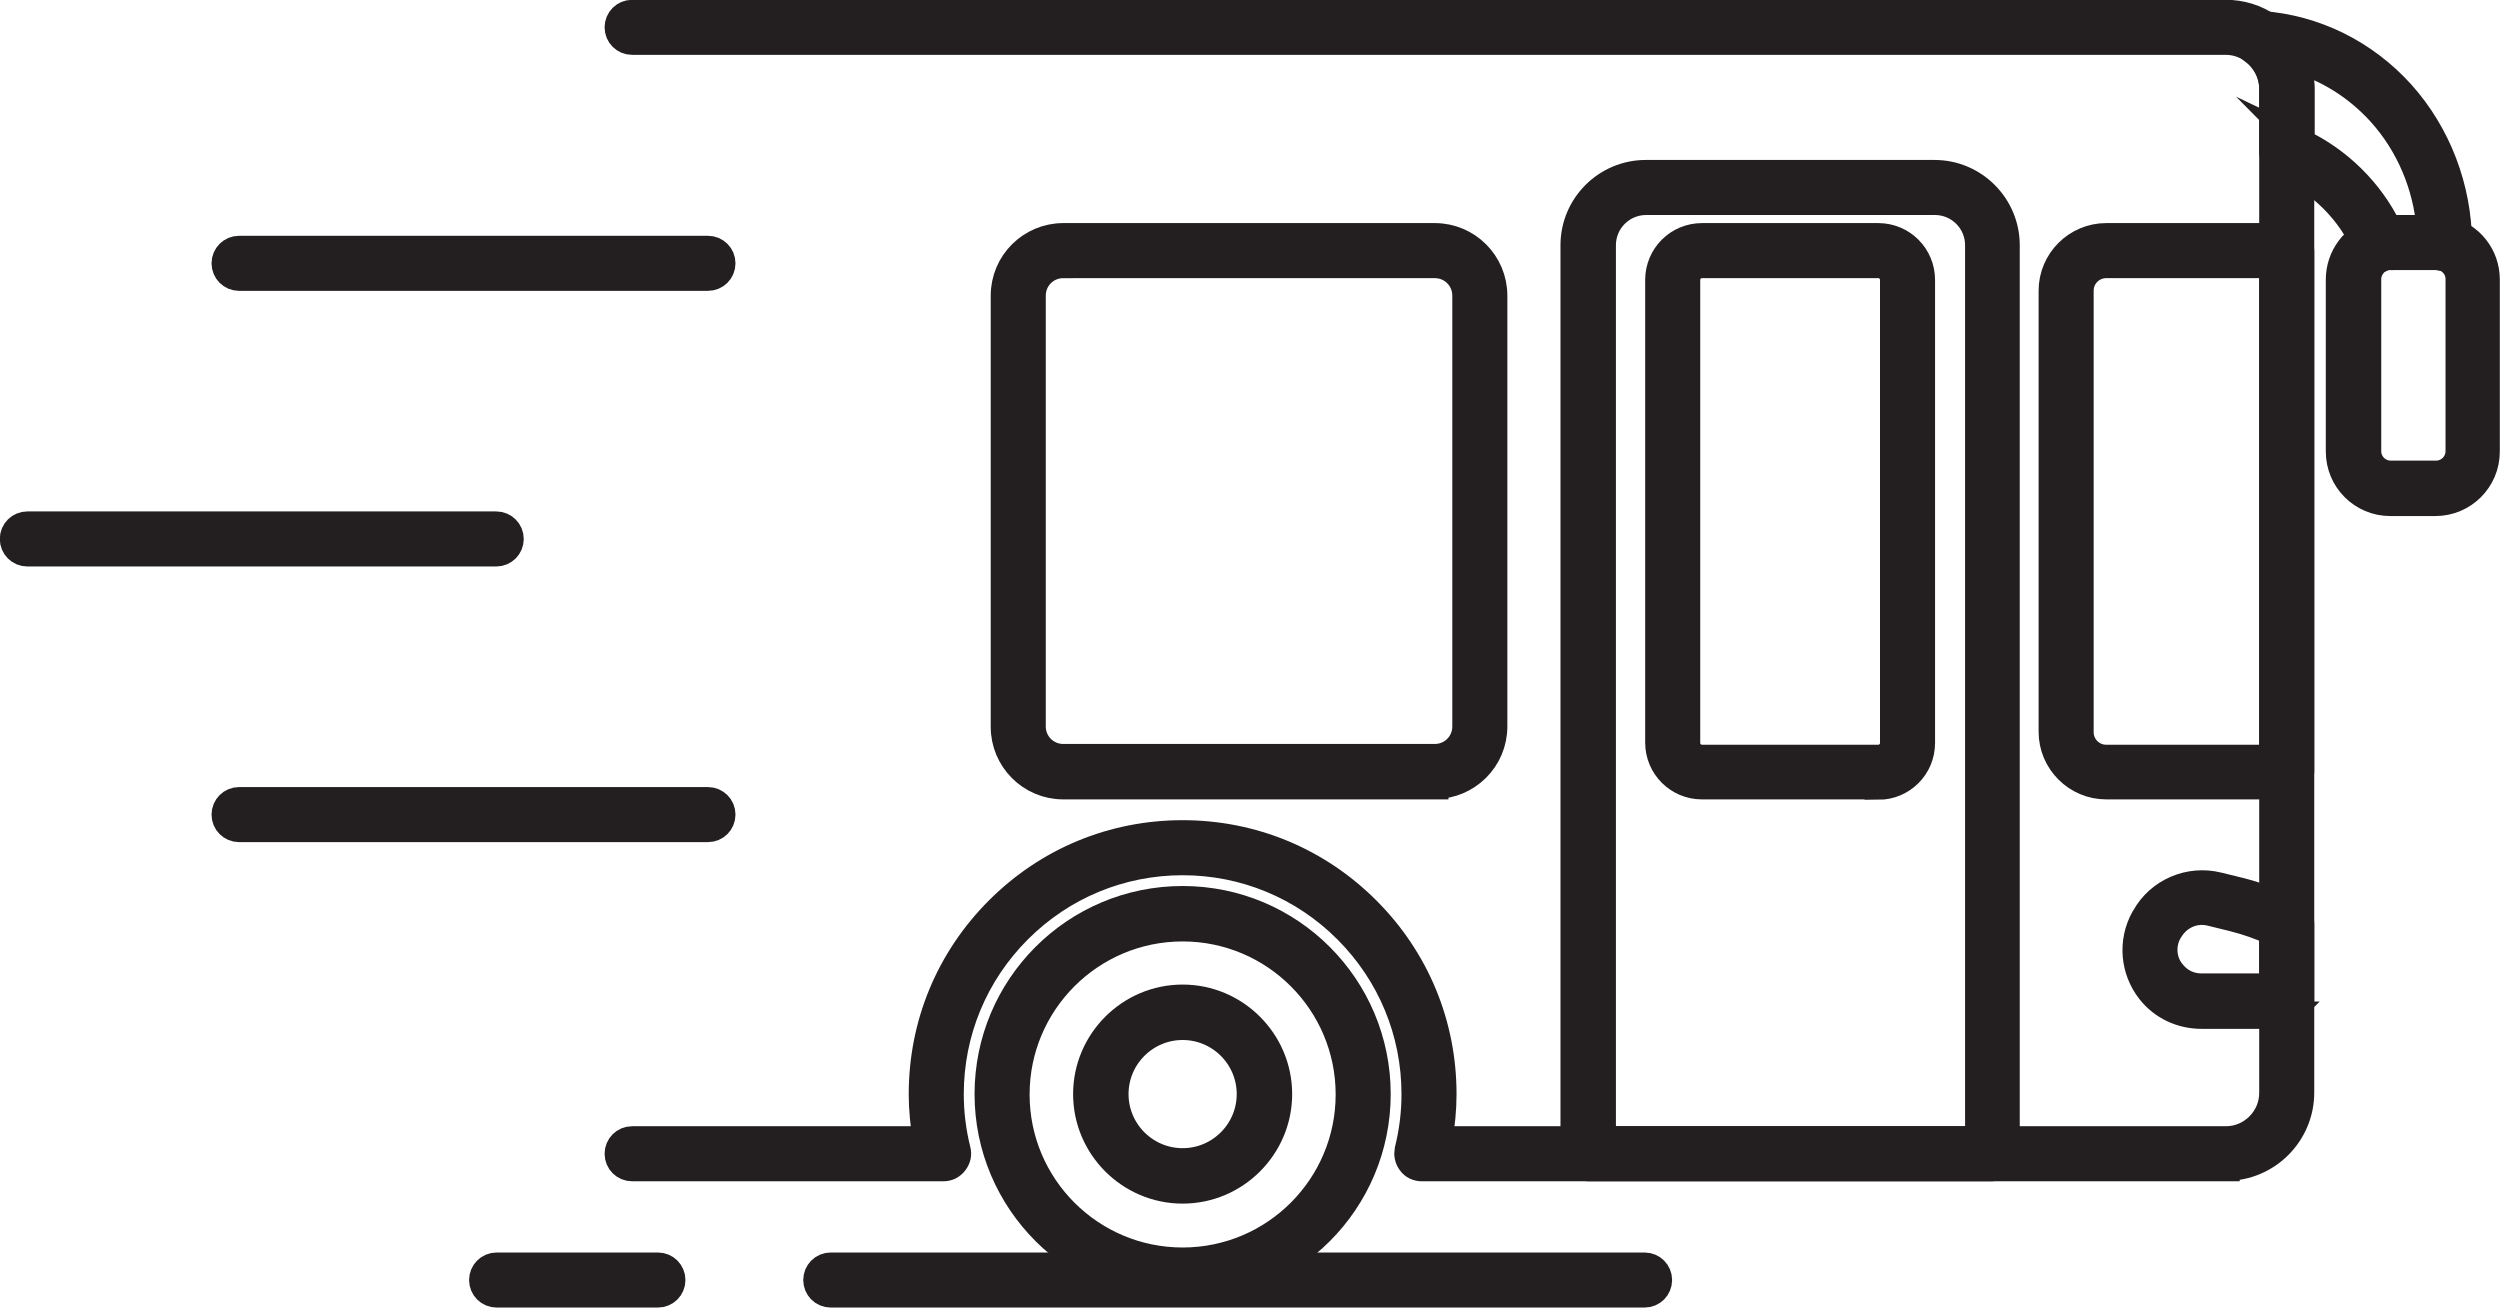
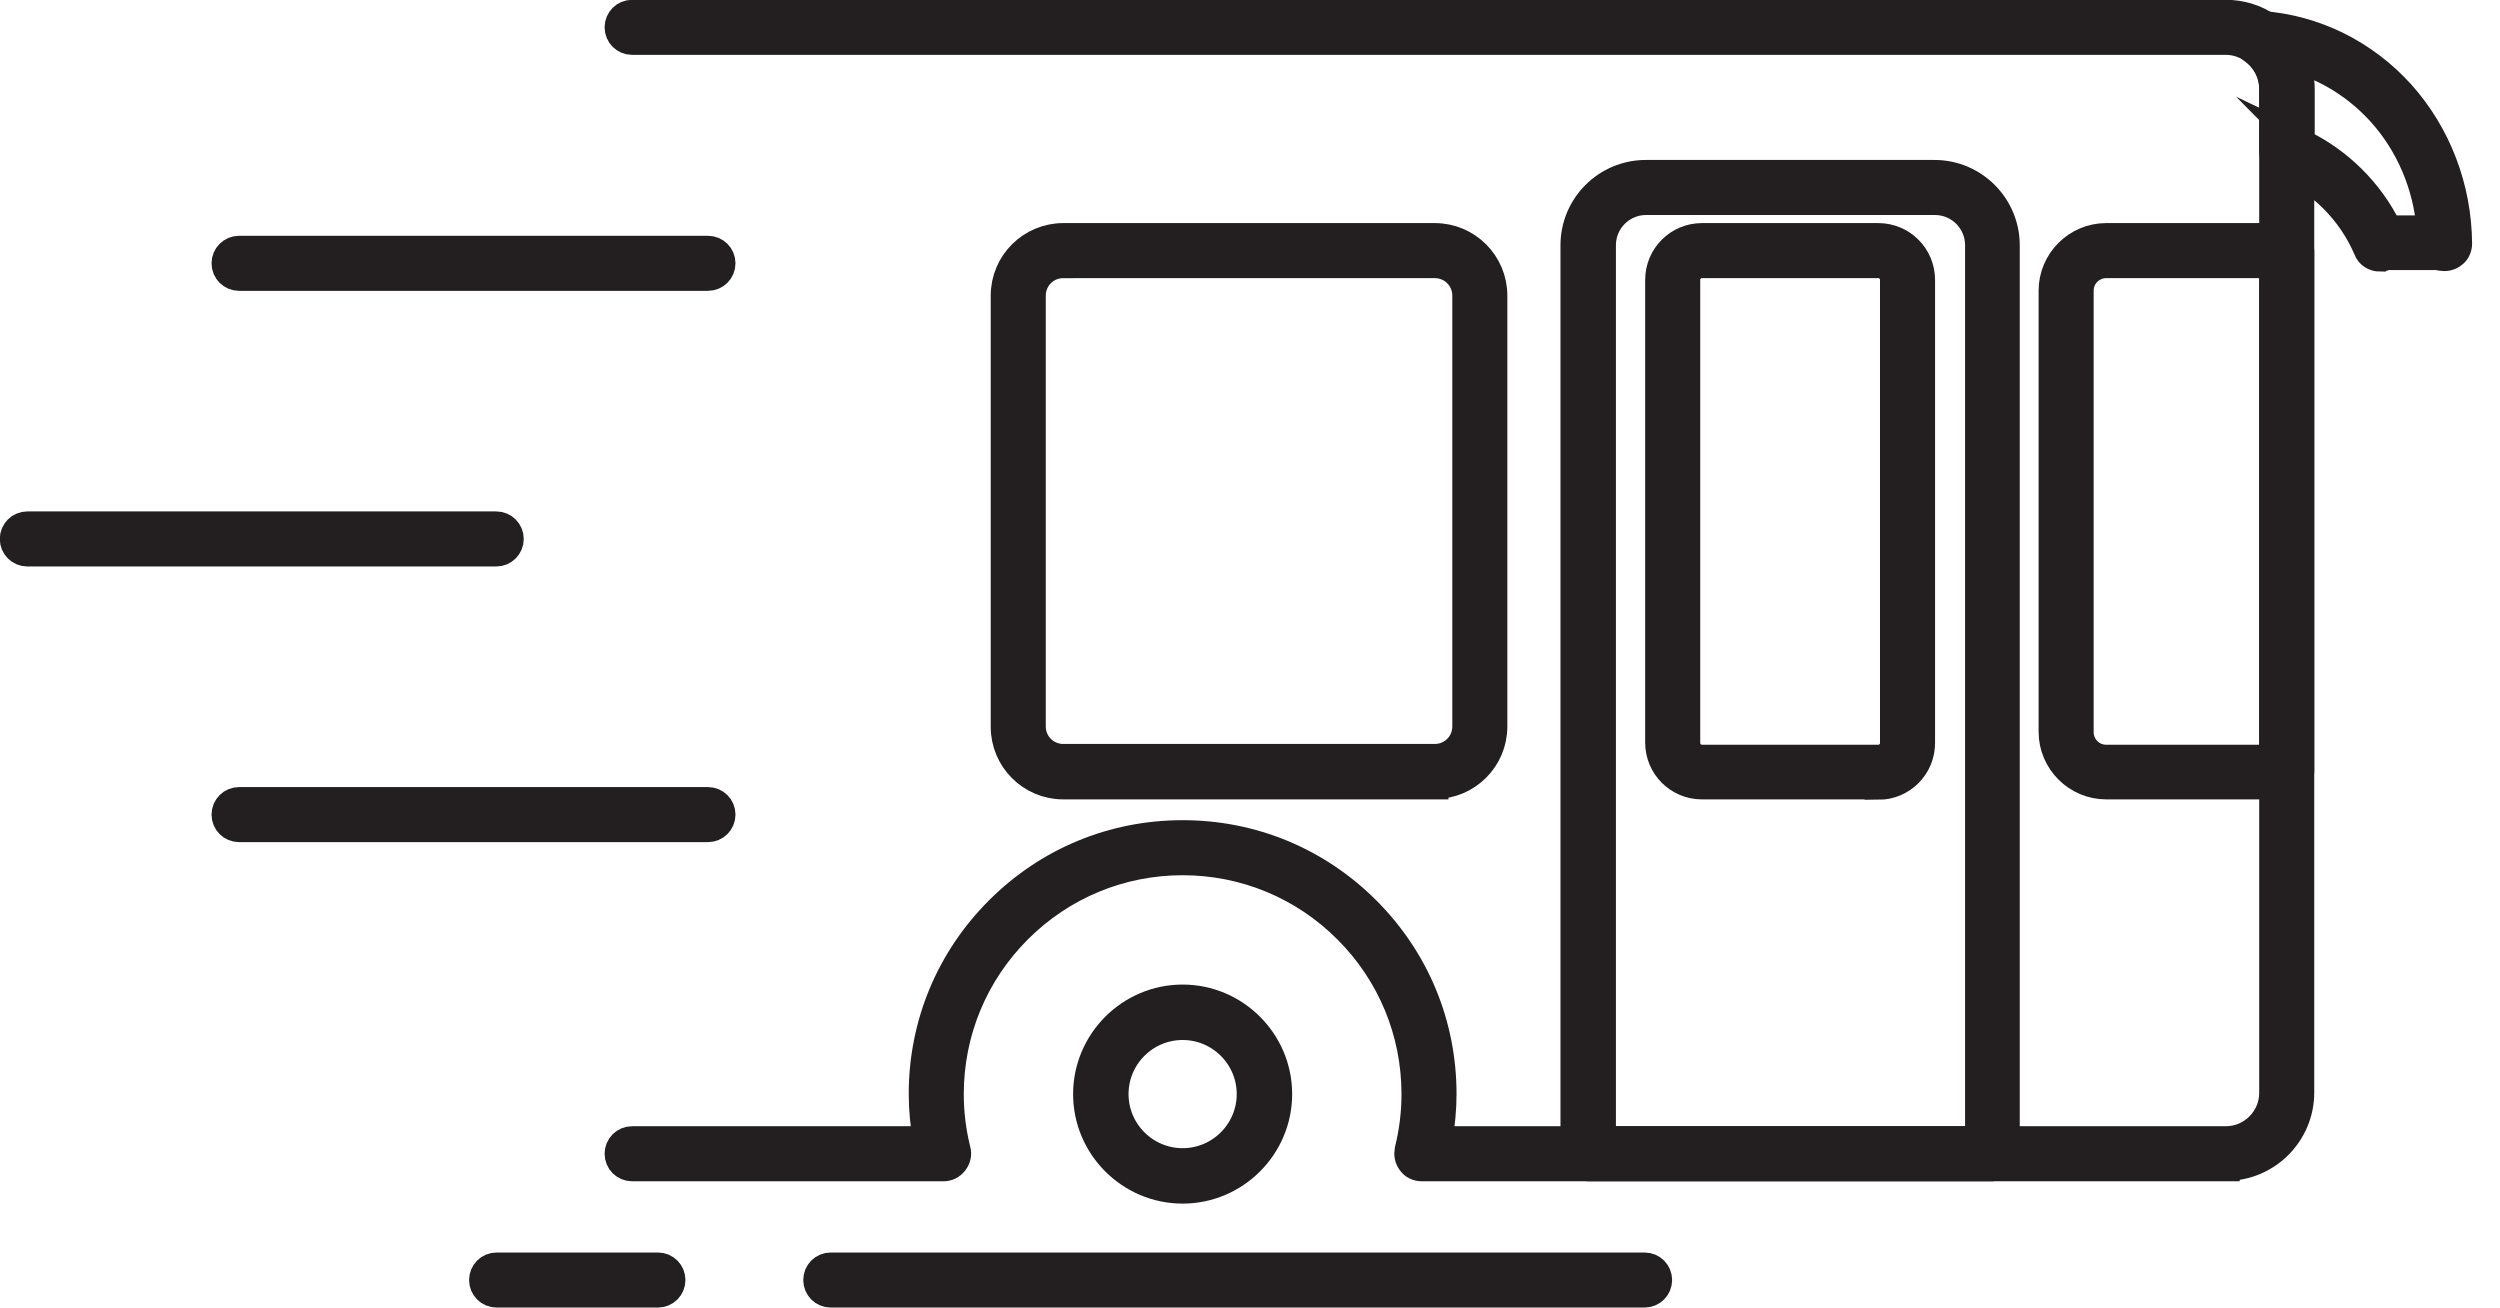
<svg xmlns="http://www.w3.org/2000/svg" id="Layer_2" data-name="Layer 2" viewBox="0 0 64.94 33.97">
  <defs>
    <style> .cls-1 { fill: #231f20; stroke: #231f20; stroke-linecap: round; stroke-miterlimit: 10; stroke-width: .71px; } </style>
  </defs>
  <g id="mobile">
    <g>
      <path class="cls-1" d="m61.82,6.7c-.14,0-.28-.08-.33-.22-.42-.99-1.23-1.8-2.23-2.21-.14-.06-.22-.19-.22-.33v-1.63c0-.4-.2-.78-.53-1.01-.13-.09-.19-.26-.14-.42.05-.15.2-.25.37-.24,1.39.1,2.68.74,3.63,1.79.95,1.06,1.48,2.45,1.49,3.9,0,.11-.05.22-.14.28-.09.07-.2.09-.31.07-.05-.01-.1-.02-.14-.02h-1.18c-.05,0-.11,0-.16.02-.03,0-.07.01-.1.01Zm-2.06-3c.99.47,1.8,1.27,2.28,2.25.02,0,.03,0,.05,0h1.04c-.09-1.13-.54-2.2-1.29-3.03-.62-.68-1.39-1.16-2.24-1.4.11.24.17.51.17.79v1.4Z" />
-       <path class="cls-1" d="m63.27,13.05h-1.18c-.73,0-1.32-.59-1.32-1.32v-4.47c0-.59.39-1.11.96-1.27h0c.12-.03.24-.05.36-.05h1.18c.1,0,.21.01.31.04.59.15,1,.67,1,1.28v4.47c0,.73-.59,1.32-1.32,1.32Zm-1.18-6.39c-.05,0-.11,0-.16.02,0,0,0,0,0,0-.25.07-.43.31-.43.57v4.47c0,.33.27.6.6.6h1.18c.33,0,.6-.27.6-.6v-4.47c0-.28-.19-.51-.45-.58-.05-.01-.1-.02-.14-.02h-1.18Z" />
-       <path class="cls-1" d="m30.72,33.47c-2.78,0-5.05-2.26-5.05-5.05s2.26-5.05,5.05-5.05,5.05,2.26,5.05,5.05-2.26,5.05-5.05,5.05Zm0-9.37c-2.39,0-4.33,1.94-4.33,4.33s1.94,4.33,4.33,4.33,4.33-1.94,4.33-4.33-1.94-4.33-4.33-4.33Z" />
      <path class="cls-1" d="m30.72,30.91c-1.37,0-2.49-1.12-2.49-2.49s1.12-2.49,2.49-2.49,2.49,1.12,2.49,2.49-1.12,2.49-2.49,2.49Zm0-4.25c-.97,0-1.76.79-1.76,1.76s.79,1.76,1.76,1.76,1.76-.79,1.76-1.76-.79-1.76-1.76-1.76Z" />
      <path class="cls-1" d="m57.82,30.33h-20.89c-.11,0-.22-.05-.28-.14-.07-.09-.09-.2-.07-.31.12-.48.18-.97.18-1.46,0-1.61-.63-3.13-1.77-4.27-1.14-1.14-2.66-1.77-4.27-1.77s-3.13.63-4.27,1.77c-1.14,1.14-1.77,2.66-1.77,4.27,0,.49.06.98.18,1.46.03.11,0,.22-.07.31-.07.09-.17.14-.28.14h-8.09c-.2,0-.36-.16-.36-.36s.16-.36.36-.36h7.65c-.07-.39-.11-.79-.11-1.19,0-1.81.7-3.5,1.98-4.78,1.28-1.28,2.97-1.98,4.78-1.98s3.5.7,4.78,1.98c1.28,1.28,1.98,2.97,1.98,4.78,0,.4-.04.8-.11,1.19h20.45c.67,0,1.22-.55,1.22-1.22V2.3c0-.4-.2-.78-.53-1.01-.2-.14-.44-.22-.69-.22H16.42c-.2,0-.36-.16-.36-.36s.16-.36.36-.36h41.4c.4,0,.78.12,1.1.34.53.36.84.96.84,1.6v26.09c0,1.07-.87,1.94-1.94,1.94Z" />
      <path class="cls-1" d="m59.4,20.41h-4.69c-.77,0-1.4-.63-1.4-1.4V7.55c0-.77.63-1.4,1.4-1.4h4.69c.2,0,.36.16.36.36v13.54c0,.2-.16.36-.36.36Zm-4.69-13.54c-.37,0-.68.3-.68.68v11.47c0,.37.3.68.68.68h4.33V6.87h-4.33Z" />
      <path class="cls-1" d="m51.76,30.33h-10.51c-.2,0-.36-.16-.36-.36V6.37c0-1.03.84-1.86,1.86-1.86h7.5c1.03,0,1.86.84,1.86,1.86v23.6c0,.2-.16.36-.36.36Zm-10.15-.72h9.79V6.37c0-.63-.51-1.14-1.14-1.14h-7.5c-.63,0-1.14.51-1.14,1.14v23.24Z" />
      <path class="cls-1" d="m48.79,20.41h-4.58c-.62,0-1.12-.5-1.12-1.12V7.27c0-.62.5-1.12,1.12-1.12h4.58c.62,0,1.12.5,1.12,1.12v12.03c0,.62-.5,1.12-1.12,1.12Zm-4.58-13.54c-.22,0-.4.18-.4.4v12.03c0,.22.18.4.4.4h4.58c.22,0,.4-.18.4-.4V7.27c0-.22-.18-.4-.4-.4h-4.58Z" />
      <path class="cls-1" d="m37.27,20.41h-9.65c-.85,0-1.53-.69-1.53-1.53V7.68c0-.85.69-1.53,1.53-1.53h9.65c.85,0,1.53.69,1.53,1.53v11.19c0,.85-.69,1.53-1.53,1.53Zm-9.65-13.54c-.45,0-.81.36-.81.81v11.19c0,.45.36.81.81.81h9.65c.45,0,.81-.36.81-.81V7.68c0-.45-.36-.81-.81-.81h-9.65Z" />
      <path class="cls-1" d="m18.39,7.2H6.21c-.2,0-.36-.16-.36-.36s.16-.36.36-.36h12.18c.2,0,.36.16.36.36s-.16.36-.36.36Z" />
      <path class="cls-1" d="m12.89,14.36H.71c-.2,0-.36-.16-.36-.36s.16-.36.36-.36h12.18c.2,0,.36.16.36.36s-.16.36-.36.36Z" />
      <path class="cls-1" d="m18.39,21.52H6.21c-.2,0-.36-.16-.36-.36s.16-.36.36-.36h12.18c.2,0,.36.16.36.36s-.16.36-.36.36Z" />
-       <path class="cls-1" d="m59.4,26.37h-2.22c-.52,0-1.01-.23-1.33-.64-.42-.54-.48-1.27-.15-1.87l.02-.03c.37-.67,1.15-1,1.89-.82l.57.14c.47.12.94.29,1.38.51.12.06.2.19.2.32v2.03c0,.2-.16.36-.36.36Zm-2.2-2.7c-.35,0-.67.19-.85.5l-.02.03c-.19.34-.16.77.09,1.07.19.24.46.37.76.37h1.86v-1.44c-.34-.15-.68-.27-1.04-.36l-.57-.14c-.08-.02-.16-.03-.24-.03Z" />
      <path class="cls-1" d="m42.72,33.61h-21.14c-.2,0-.36-.16-.36-.36s.16-.36.36-.36h21.14c.2,0,.36.16.36.36s-.16.36-.36.36Z" />
      <path class="cls-1" d="m17.09,33.61h-4.19c-.2,0-.36-.16-.36-.36s.16-.36.36-.36h4.19c.2,0,.36.16.36.36s-.16.36-.36.36Z" />
    </g>
  </g>
</svg>